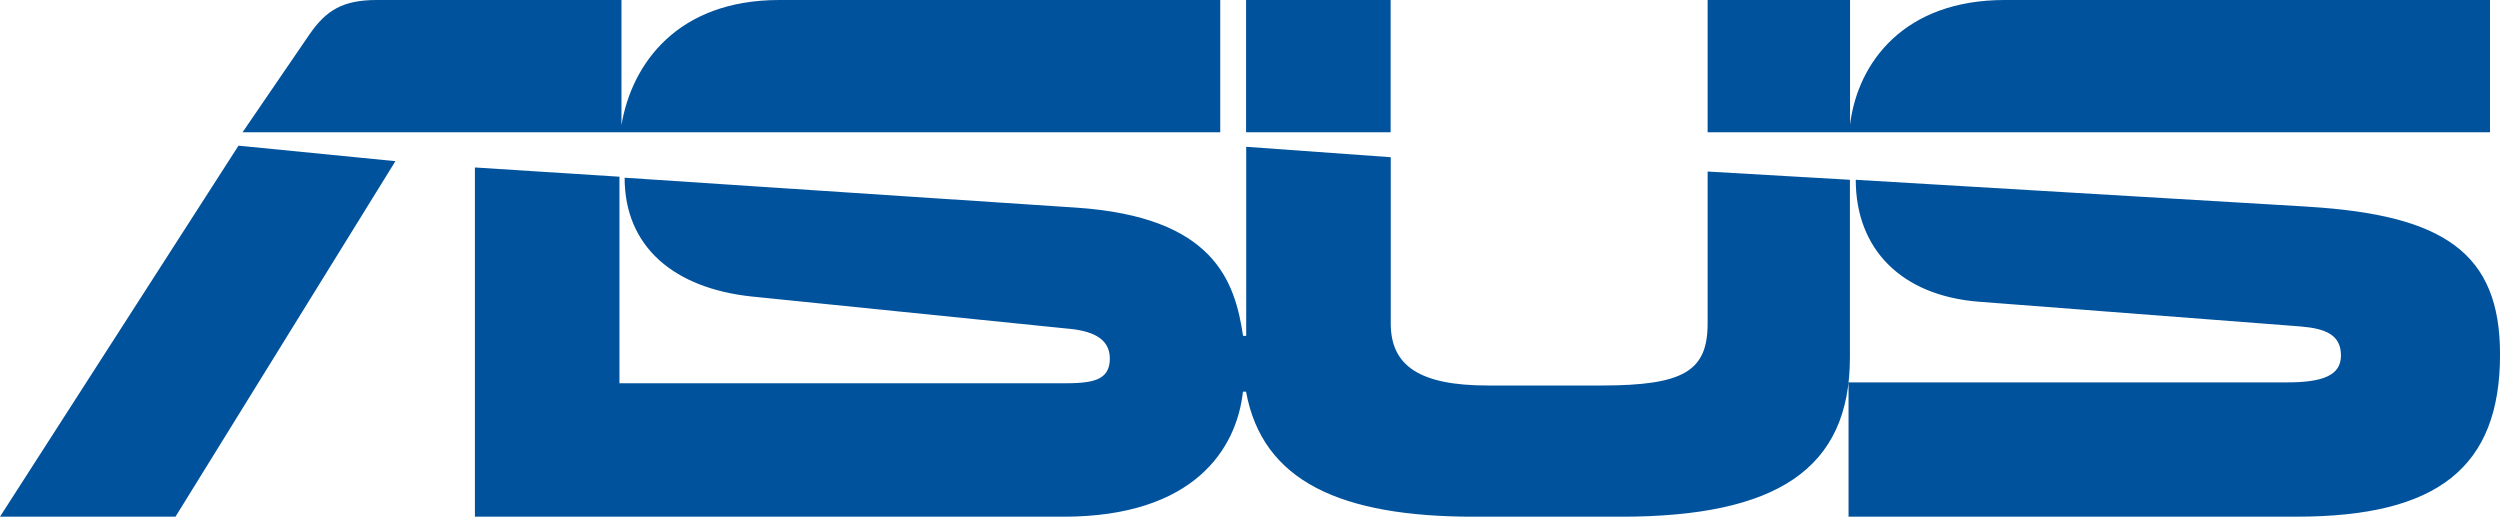
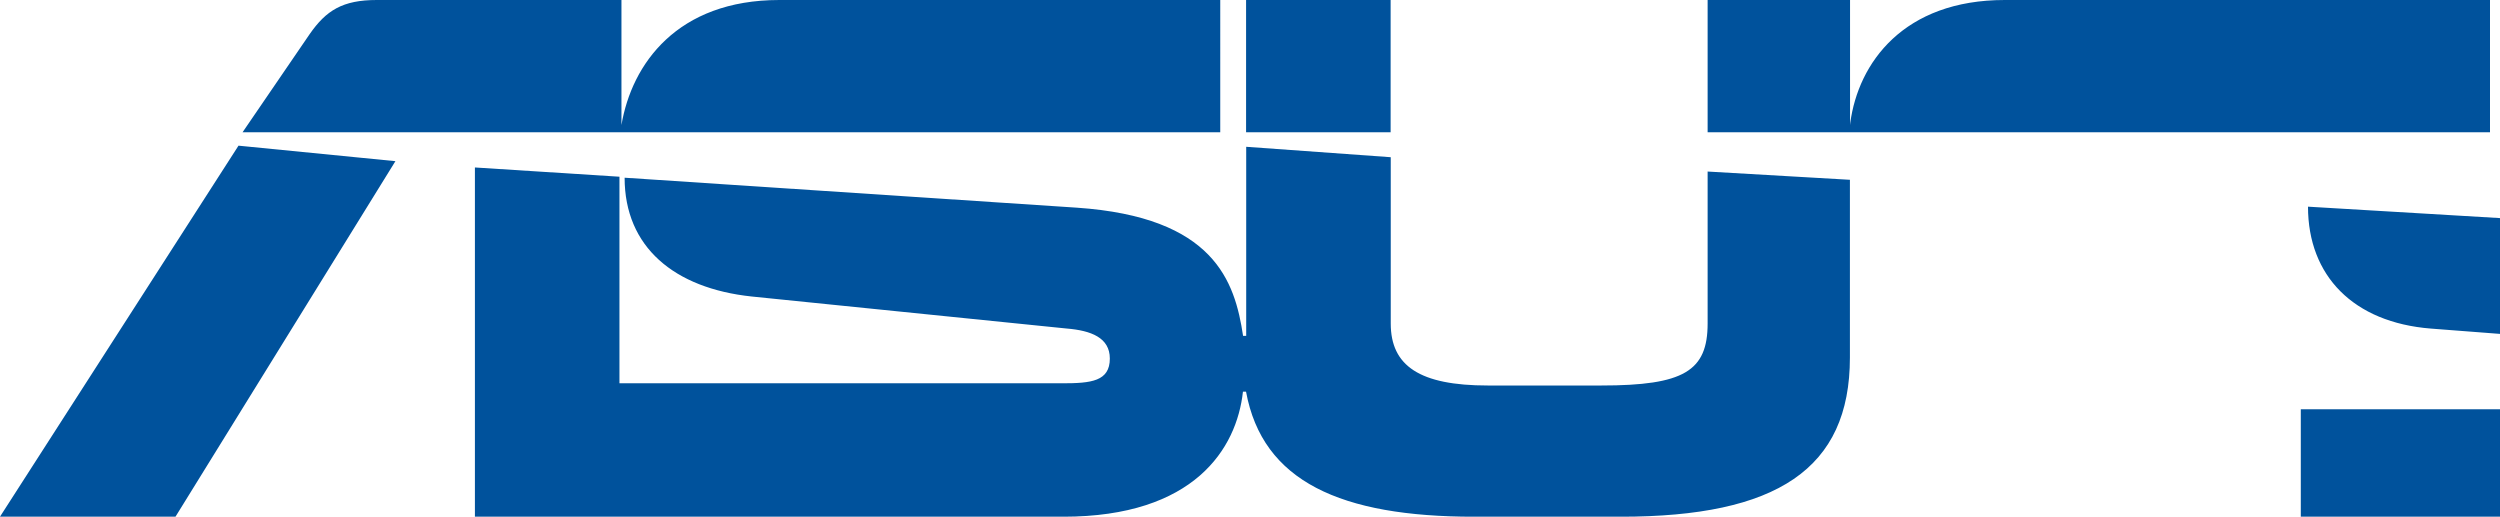
<svg xmlns="http://www.w3.org/2000/svg" id="a" viewBox="0 0 600 124">
  <defs>
    <style>.b{fill:#00529c;}</style>
  </defs>
-   <path class="b" d="M292.86,0h-105.81c-24.53,0-35.44,15.37-37.9,30.01V0h-58.72c-8.19,0-12.15,2.49-16.11,8.19l-16.11,23.56h234.65V0h0ZM0,124h42.12l52.78-85.32-37.66-3.72L0,124ZM333.75,0h-34.69v31.75h34.69V0ZM553.92,49.6l-108.54-6.45c0,16.62,10.92,27.79,29.5,29.26l77.3,5.94c5.93.51,9.65,1.98,9.65,6.97,0,4.71-4.23,6.45-12.89,6.45h-105.29v32.23h107.55c33.94,0,48.81-11.91,48.81-38.95,0-24.28-13.37-33.46-46.09-35.44h0ZM444.01,43.15l-34.18-1.98v36.46c0,11.41-5.69,14.89-25.51,14.89h-27.25c-16.34,0-23.29-4.71-23.29-14.88v-39.91l-34.69-2.5v45.38h-.75c-1.98-13.14-6.93-28.51-39.91-30.77l-108.52-7.19c0,16.63,11.9,26.53,30.49,28.51l75.55,7.68c5.94.48,10.41,2.22,10.41,7.21,0,5.46-4.47,5.94-11.4,5.94h-106.29v-49.58l-34.69-2.22v83.82h141.21c31.45,0,41.62-16.35,43.12-30.01h.74c3.96,21.58,22.78,30.01,54.74,30.01h35.17c37.42,0,55.02-11.4,55.02-38.21v-42.63h.03ZM597.6,31.75V0h-116.45c-24.25,0-35.17,15.04-37.09,29.53-.03.17-.05.34-.05.51V0h-34.18v31.75h187.78Z" />
+   <path class="b" d="M292.86,0h-105.81c-24.53,0-35.44,15.37-37.9,30.01V0h-58.72c-8.19,0-12.15,2.49-16.11,8.19l-16.11,23.56h234.65V0h0ZM0,124h42.12l52.78-85.32-37.66-3.72L0,124ZM333.75,0h-34.69v31.75h34.69V0ZM553.92,49.6c0,16.62,10.92,27.79,29.5,29.26l77.3,5.94c5.93.51,9.65,1.98,9.65,6.97,0,4.71-4.23,6.45-12.89,6.45h-105.29v32.23h107.55c33.94,0,48.81-11.91,48.81-38.95,0-24.28-13.37-33.46-46.09-35.44h0ZM444.01,43.15l-34.18-1.98v36.46c0,11.41-5.69,14.89-25.51,14.89h-27.25c-16.34,0-23.29-4.71-23.29-14.88v-39.91l-34.69-2.5v45.38h-.75c-1.98-13.14-6.93-28.51-39.91-30.77l-108.52-7.19c0,16.63,11.9,26.53,30.49,28.51l75.55,7.68c5.94.48,10.41,2.22,10.41,7.21,0,5.46-4.47,5.94-11.4,5.94h-106.29v-49.58l-34.69-2.22v83.82h141.21c31.45,0,41.62-16.35,43.12-30.01h.74c3.96,21.58,22.78,30.01,54.74,30.01h35.17c37.42,0,55.02-11.4,55.02-38.21v-42.63h.03ZM597.6,31.75V0h-116.45c-24.25,0-35.17,15.04-37.09,29.53-.03.17-.05.34-.05.51V0h-34.18v31.75h187.78Z" />
</svg>